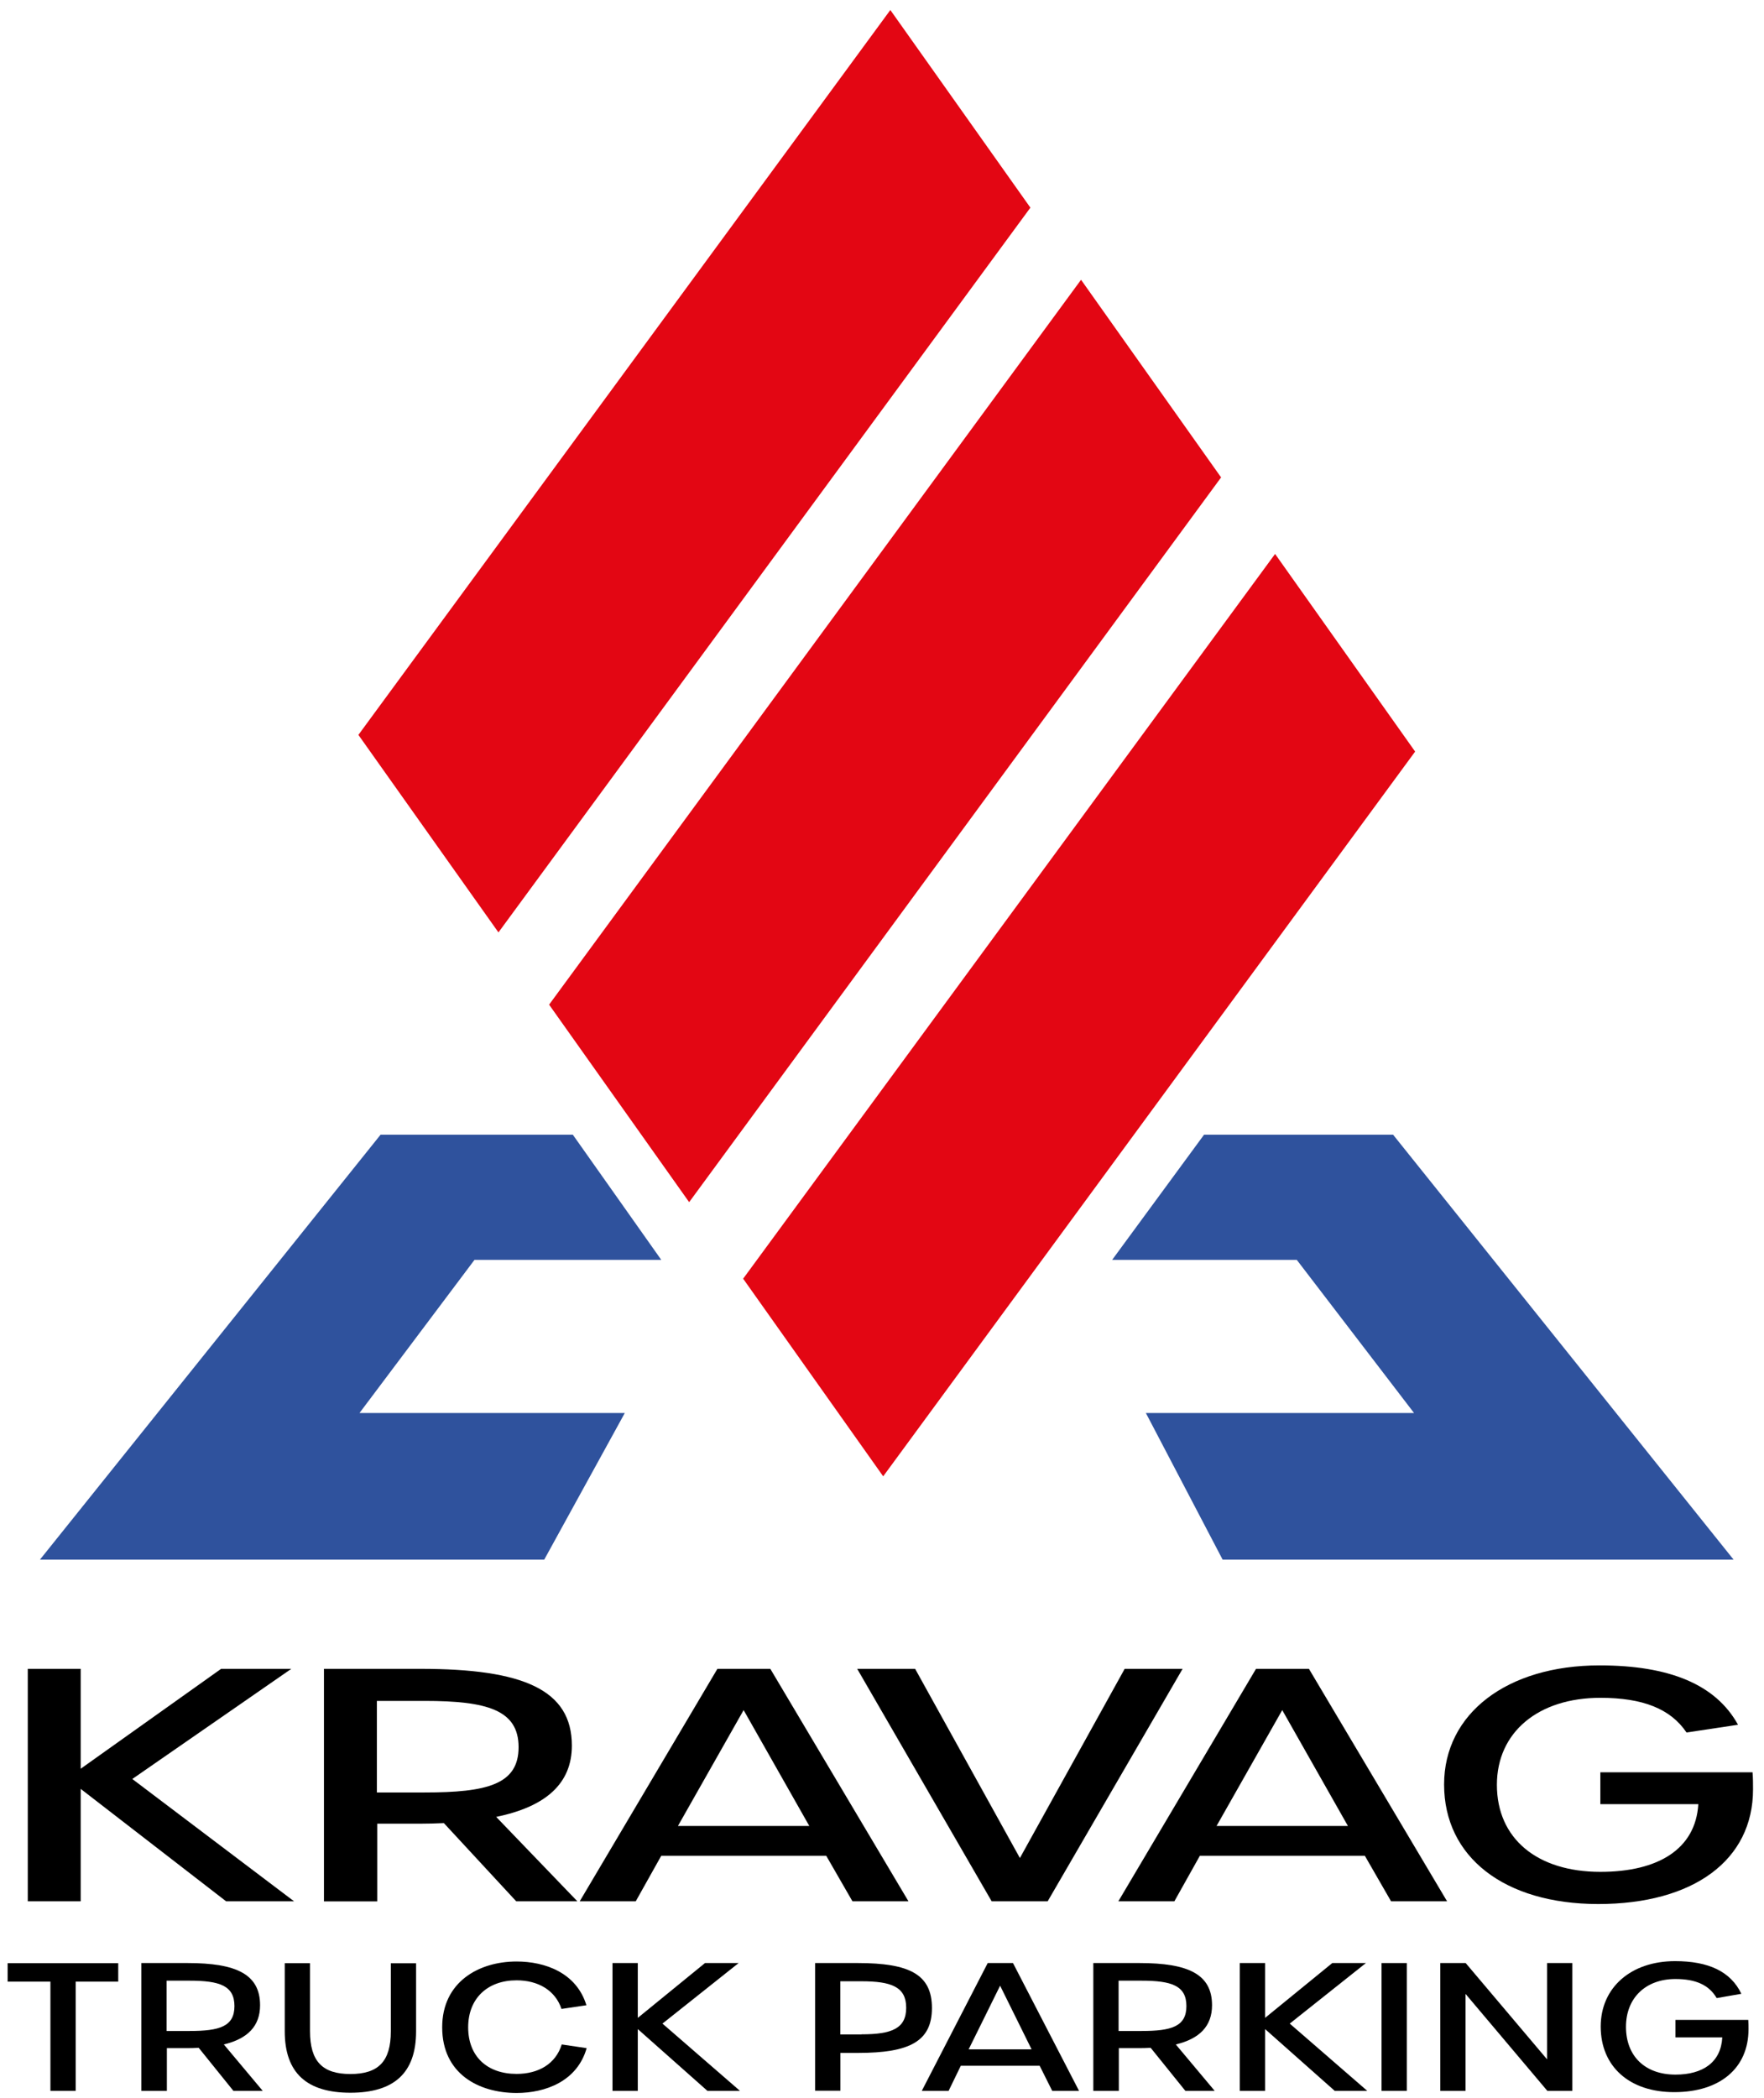
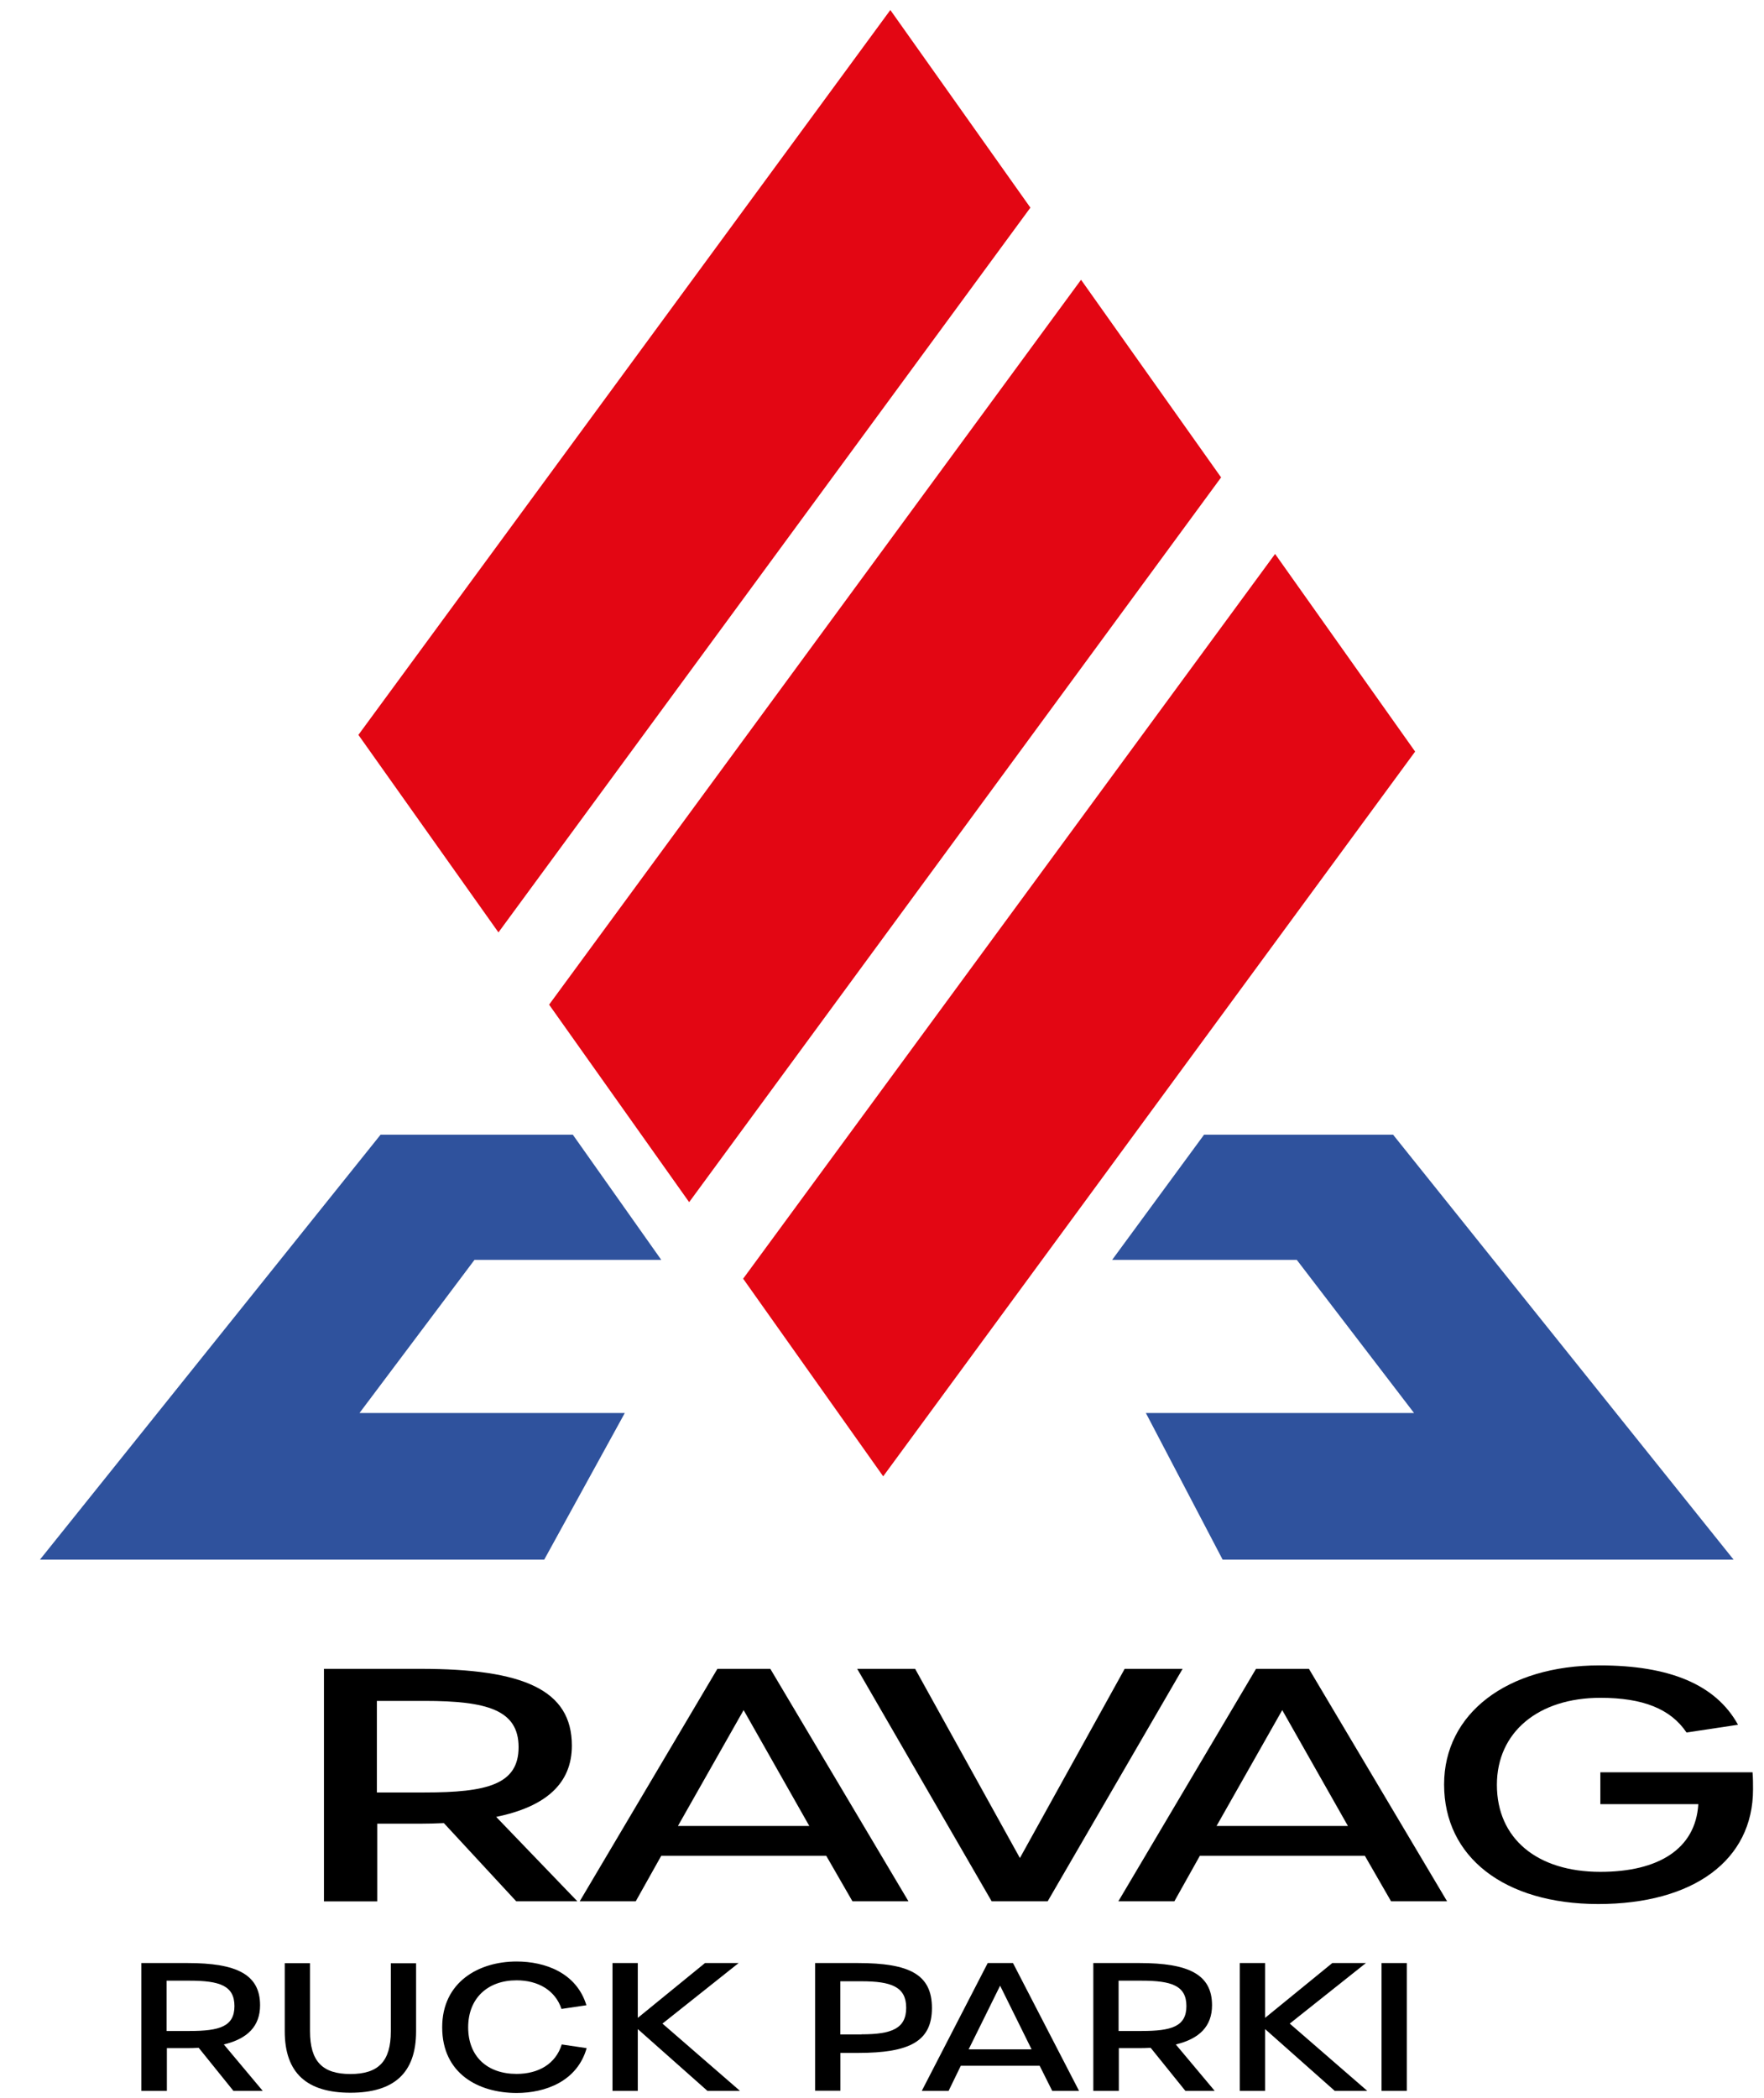
<svg xmlns="http://www.w3.org/2000/svg" width="148px" height="176px" viewBox="0 0 148 176" version="1.1">
  <title>ktp-logo</title>
  <desc>Created with Sketch.</desc>
  <g id="Page-1" stroke="none" stroke-width="1" fill="none" fill-rule="evenodd">
    <g id="Artboard">
      <g id="ktp-logo">
        <g id="Group" transform="translate(3, 0)">
          <g transform="translate(0, 95)" fill="#2F529D" id="Path">
            <polygon points="115.64 23.54 93.14 23.54 99.58 35.84 142.45 35.84 113.88 0.19 113.82 0.19 98.02 0.19 90.31 10.69 105.8 10.69" />
            <polygon points="49.42 23.54 27.16 23.54 36.81 10.69 52.48 10.69 45.06 0.19 28.93 0.19 0.35 35.84 42.66 35.84" />
          </g>
          <g transform="translate(27, 0)" fill="#E30613" id="Path">
            <polygon points="88.73 63.05 76.98 46.47 32.35 107.27 44.1 123.85" />
            <polygon points="72.45 40.05 60.7 23.47 16.07 84.28 27.82 100.85" />
            <polygon points="56.45 17.42 44.7 0.84 0.07 61.65 11.82 78.22" />
          </g>
        </g>
        <g id="Group" transform="translate(2, 139)" fill="#000000">
-           <polygon id="Path" points="0.33 1 4.77 1 4.77 9.38 16.55 1 22.44 1 9.1 10.24 22.67 20.5 16.97 20.5 4.77 11.07 4.77 20.5 0.33 20.5 0.33 1" />
          <path d="M41.32,20.51 L35.24,13.94 C34.59,13.97 33.9,13.99 33.21,13.99 L29.65,13.99 L29.65,20.51 L25.18,20.51 L25.18,1 L33.29,1 C41.89,1 45.98,2.75 45.98,7.44 C45.98,10.62 43.8,12.56 39.63,13.42 L46.44,20.5 L41.32,20.5 L41.32,20.51 Z M33.63,11.37 C38.87,11.37 41.51,10.7 41.51,7.57 C41.51,4.45 38.87,3.69 33.63,3.69 L29.62,3.69 L29.62,11.37 L33.63,11.37 Z" id="Shape" fill-rule="nonzero" />
          <path d="M67.32,16.68 L53.48,16.68 L51.34,20.5 L46.64,20.5 L58.19,1 L62.63,1 L74.22,20.5 L69.52,20.5 L67.32,16.68 Z M65.9,14.18 L60.39,4.46 L54.88,14.18 L65.9,14.18 Z" id="Shape" fill-rule="nonzero" />
          <polygon id="Path" points="69.92 1 74.78 1 83.57 16.87 92.36 1 97.22 1 85.9 20.5 81.2 20.5" />
          <path d="M112.51,16.68 L98.67,16.68 L96.53,20.5 L91.83,20.5 L103.38,1 L107.82,1 L119.41,20.5 L114.71,20.5 L112.51,16.68 Z M111.09,14.18 L105.58,4.46 L100.07,14.18 L111.09,14.18 Z" id="Shape" fill-rule="nonzero" />
          <path d="M119.16,10.7 C119.16,4.75 124.44,0.71 132.2,0.71 C138.05,0.71 141.95,2.3 143.82,5.69 L139.5,6.34 C138.16,4.35 135.83,3.43 132.27,3.43 C127.07,3.43 123.59,6.31 123.59,10.73 C123.59,15.23 126.95,18.03 132.27,18.03 C137.13,18.03 140.26,16.12 140.49,12.35 L132.27,12.35 L132.27,9.68 L145.04,9.68 C145.08,10.19 145.08,10.65 145.08,11.11 C145.08,17.06 140.07,20.73 132.08,20.73 C124.21,20.72 119.16,16.79 119.16,10.7 Z" id="Path" />
        </g>
        <g id="Group" transform="translate(0, 164)" fill="#000000">
-           <polygon id="Path" points="4.23 2.24 0.64 2.24 0.64 0.69 9.92 0.69 9.92 2.24 6.35 2.24 6.35 11.4 4.23 11.4 4.23 2.24" />
          <path d="M19.58,11.4 L16.67,7.79 C16.36,7.81 16.03,7.82 15.7,7.82 L14,7.82 L14,11.4 L11.86,11.4 L11.86,0.68 L15.74,0.68 C19.86,0.68 21.82,1.64 21.82,4.22 C21.82,5.97 20.78,7.03 18.78,7.51 L22.04,11.4 L19.58,11.4 Z M15.9,6.38 C18.41,6.38 19.67,6.01 19.67,4.29 C19.67,2.57 18.41,2.16 15.9,2.16 L13.98,2.16 L13.98,6.38 L15.9,6.38 Z" id="Shape" fill-rule="nonzero" />
          <path d="M23.89,6.4 L23.89,0.69 L26.01,0.69 L26.01,6.39 C26.01,8.95 27.07,9.99 29.4,9.99 C31.73,9.99 32.79,8.95 32.79,6.41 L32.79,0.7 L34.91,0.7 L34.91,6.41 C34.91,9.92 33.04,11.56 29.4,11.56 C25.76,11.56 23.89,9.92 23.89,6.4 Z" id="Path" />
          <path d="M37.1,6.07 C37.1,2.27 40.17,0.55 43.34,0.55 C45.74,0.55 48.37,1.5 49.2,4.22 L47.11,4.53 C46.58,2.95 45.13,2.13 43.34,2.13 C40.91,2.13 39.28,3.64 39.28,6.07 C39.28,8.51 40.87,9.98 43.34,9.98 C45.17,9.98 46.62,9.15 47.13,7.51 L49.22,7.82 C48.43,10.6 45.76,11.58 43.35,11.58 C40.17,11.58 37.1,9.98 37.1,6.07 Z" id="Path" />
          <polygon id="Path" points="51.39 0.68 53.51 0.68 53.51 5.28 59.15 0.68 61.97 0.68 55.58 5.76 62.08 11.4 59.35 11.4 53.51 6.22 53.51 11.4 51.39 11.4 51.39 0.68" />
          <path d="M68.38,0.68 L71.97,0.68 C76.31,0.68 78.19,1.64 78.19,4.45 C78.19,7.26 76.3,8.22 71.99,8.22 L70.51,8.22 L70.51,11.39 L68.39,11.39 L68.39,0.68 L68.38,0.68 Z M72.28,6.66 C74.79,6.66 76.03,6.19 76.03,4.43 C76.03,2.68 74.79,2.21 72.28,2.21 L70.5,2.21 L70.5,6.67 L72.28,6.67 L72.28,6.66 Z" id="Shape" fill-rule="nonzero" />
          <path d="M87.23,9.3 L80.61,9.3 L79.59,11.4 L77.34,11.4 L82.87,0.68 L84.99,0.68 L90.53,11.4 L88.28,11.4 L87.23,9.3 Z M86.55,7.92 L83.91,2.58 L81.27,7.92 L86.55,7.92 Z" id="Shape" fill-rule="nonzero" />
          <path d="M99.45,11.4 L96.54,7.79 C96.23,7.81 95.9,7.82 95.57,7.82 L93.87,7.82 L93.87,11.4 L91.73,11.4 L91.73,0.68 L95.61,0.68 C99.73,0.68 101.69,1.64 101.69,4.22 C101.69,5.97 100.65,7.03 98.65,7.51 L101.91,11.4 L99.45,11.4 Z M95.77,6.38 C98.28,6.38 99.54,6.01 99.54,4.29 C99.54,2.57 98.28,2.16 95.77,2.16 L93.85,2.16 L93.85,6.38 L95.77,6.38 Z" id="Shape" fill-rule="nonzero" />
          <polygon id="Path" points="104.02 0.68 106.14 0.68 106.14 5.28 111.78 0.68 114.6 0.68 108.21 5.76 114.71 11.4 111.98 11.4 106.14 6.22 106.14 11.4 104.02 11.4" />
          <polygon id="Path" points="115.91 0.68 118.03 0.68 118.03 11.4 115.91 11.4" />
-           <polygon id="Path" points="120.83 0.68 122.97 0.68 129.8 8.76 129.8 0.68 131.92 0.68 131.92 11.4 129.82 11.4 122.96 3.27 122.96 11.4 120.84 11.4 120.84 0.68" />
-           <path d="M134.3,6.01 C134.3,2.74 136.83,0.52 140.54,0.52 C143.34,0.52 145.21,1.39 146.1,3.26 L144.03,3.62 C143.39,2.52 142.27,2.02 140.57,2.02 C138.08,2.02 136.42,3.6 136.42,6.03 C136.42,8.5 138.03,10.04 140.57,10.04 C142.89,10.04 144.39,8.99 144.5,6.92 L140.57,6.92 L140.57,5.45 L146.68,5.45 C146.7,5.73 146.7,5.98 146.7,6.23 C146.7,9.5 144.3,11.51 140.48,11.51 C136.71,11.52 134.3,9.36 134.3,6.01 Z" id="Path" />
        </g>
      </g>
    </g>
  </g>
</svg>